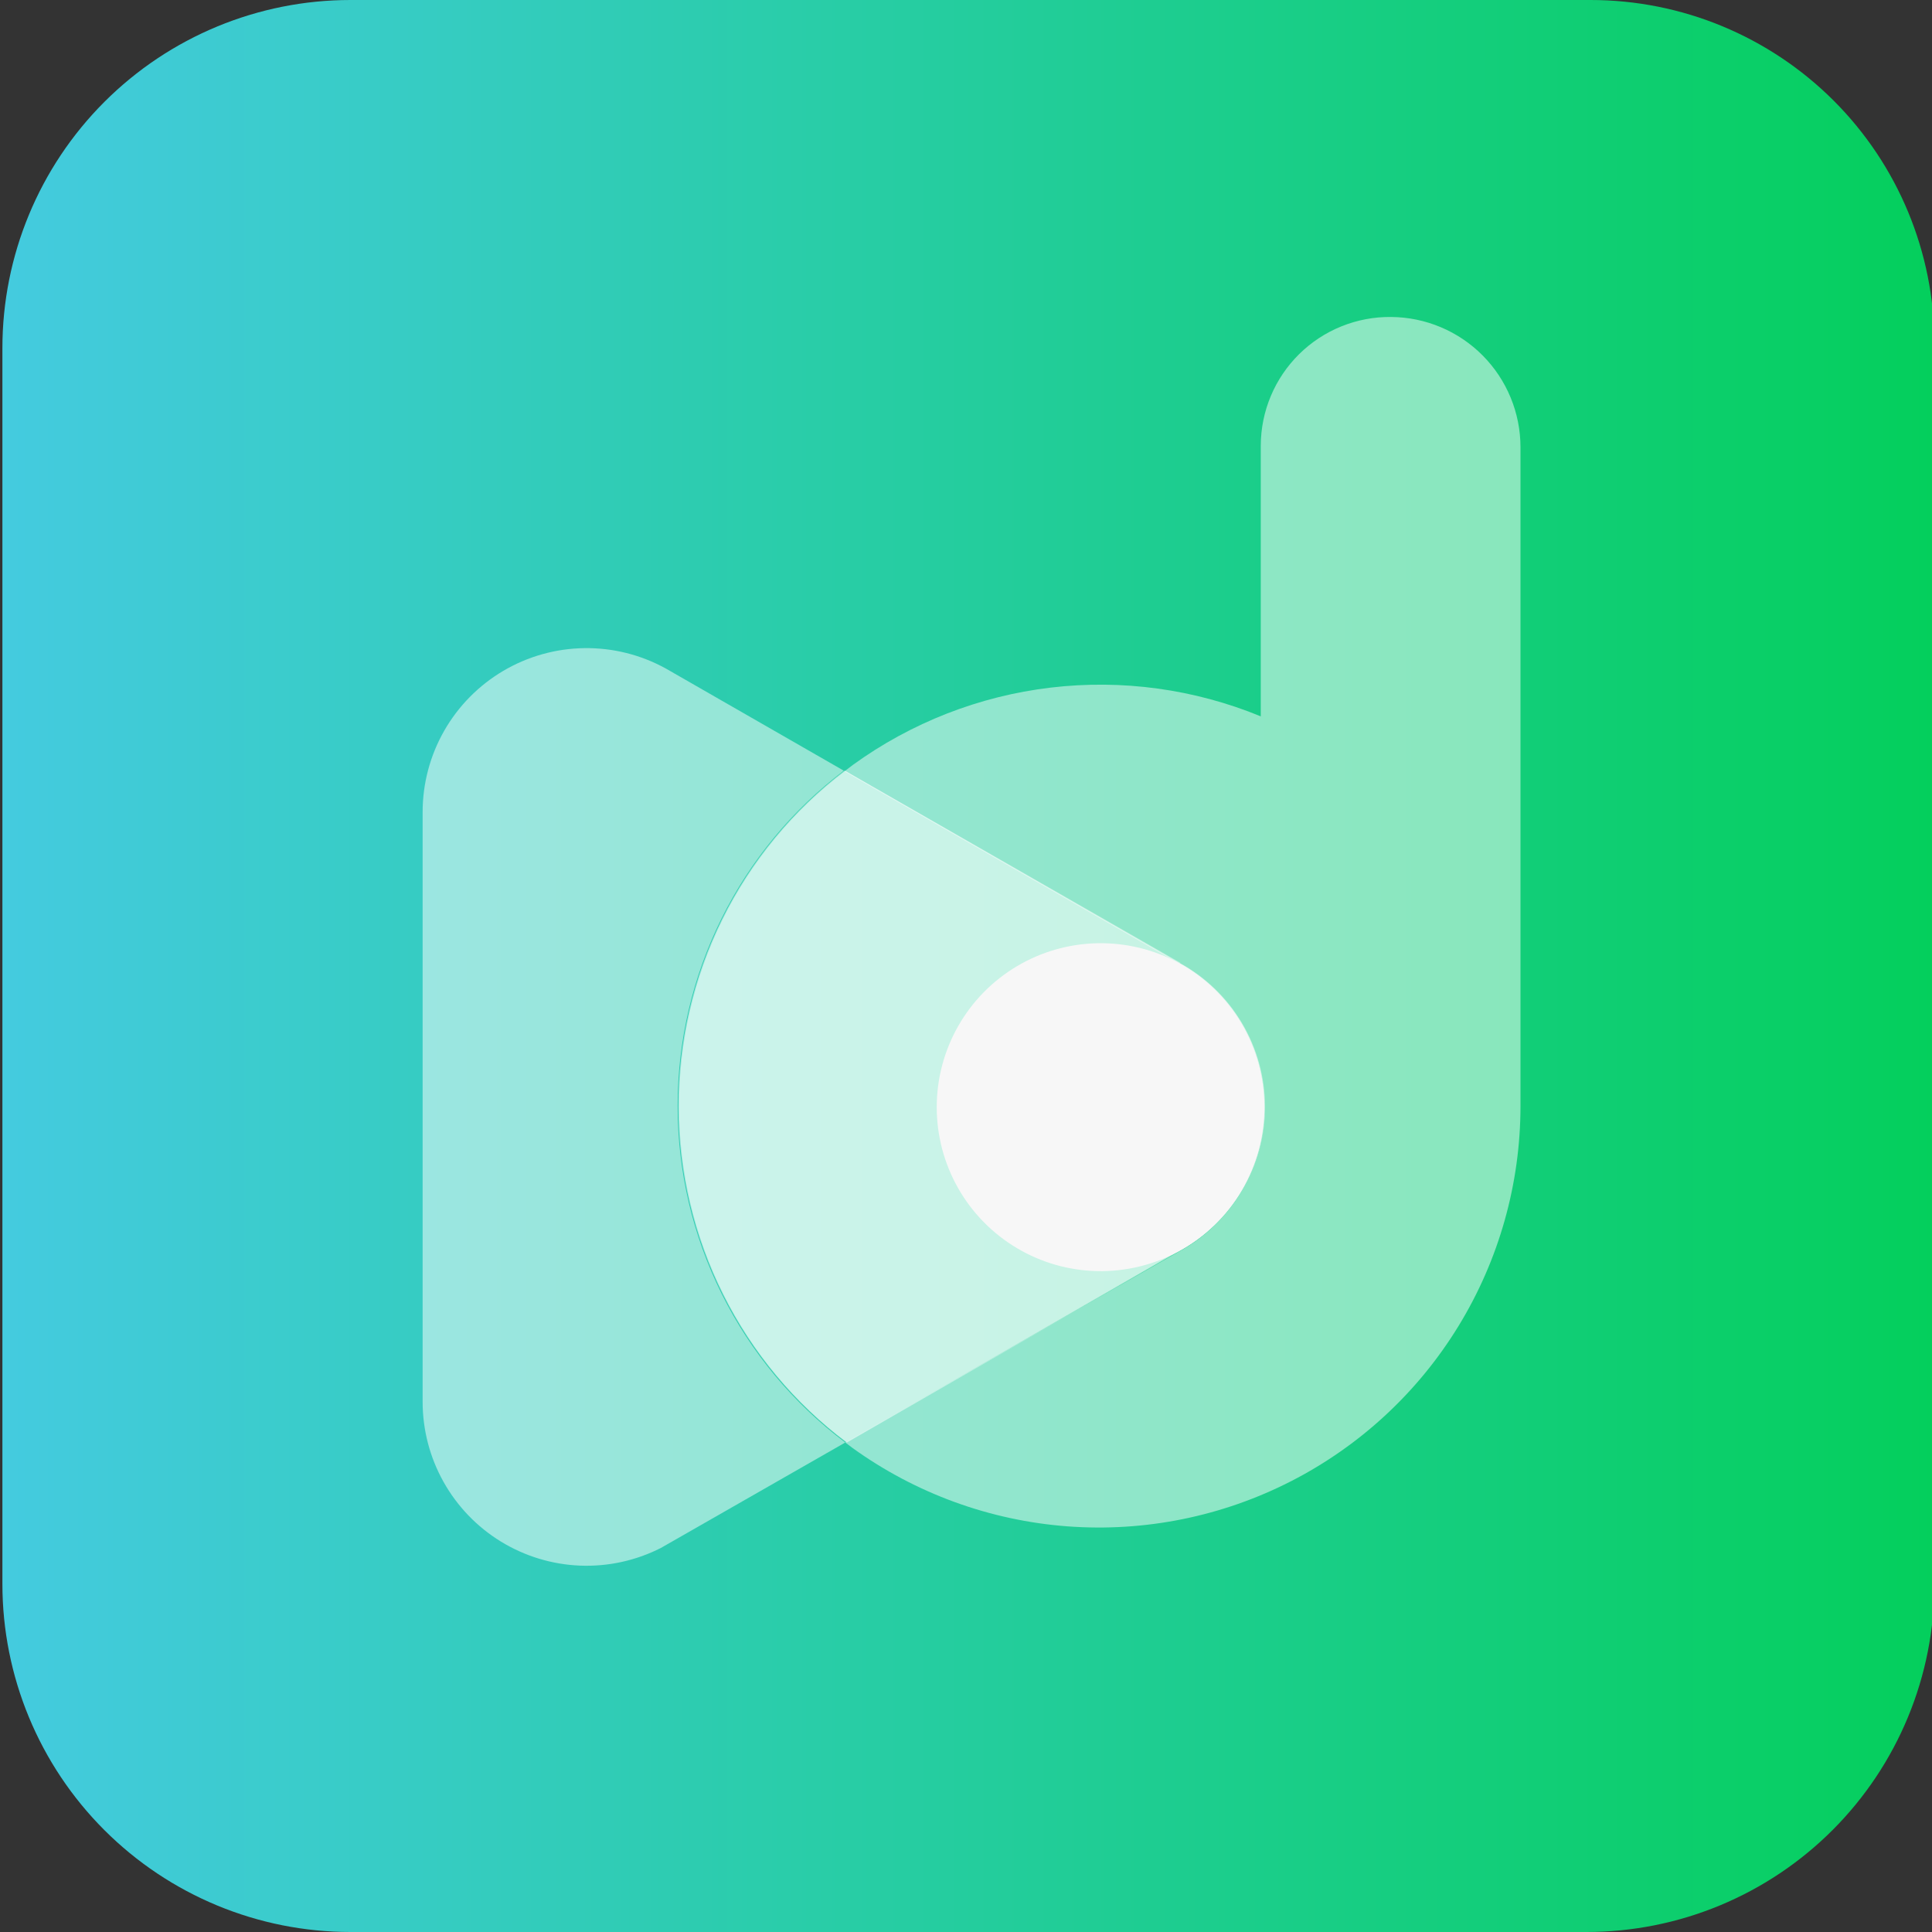
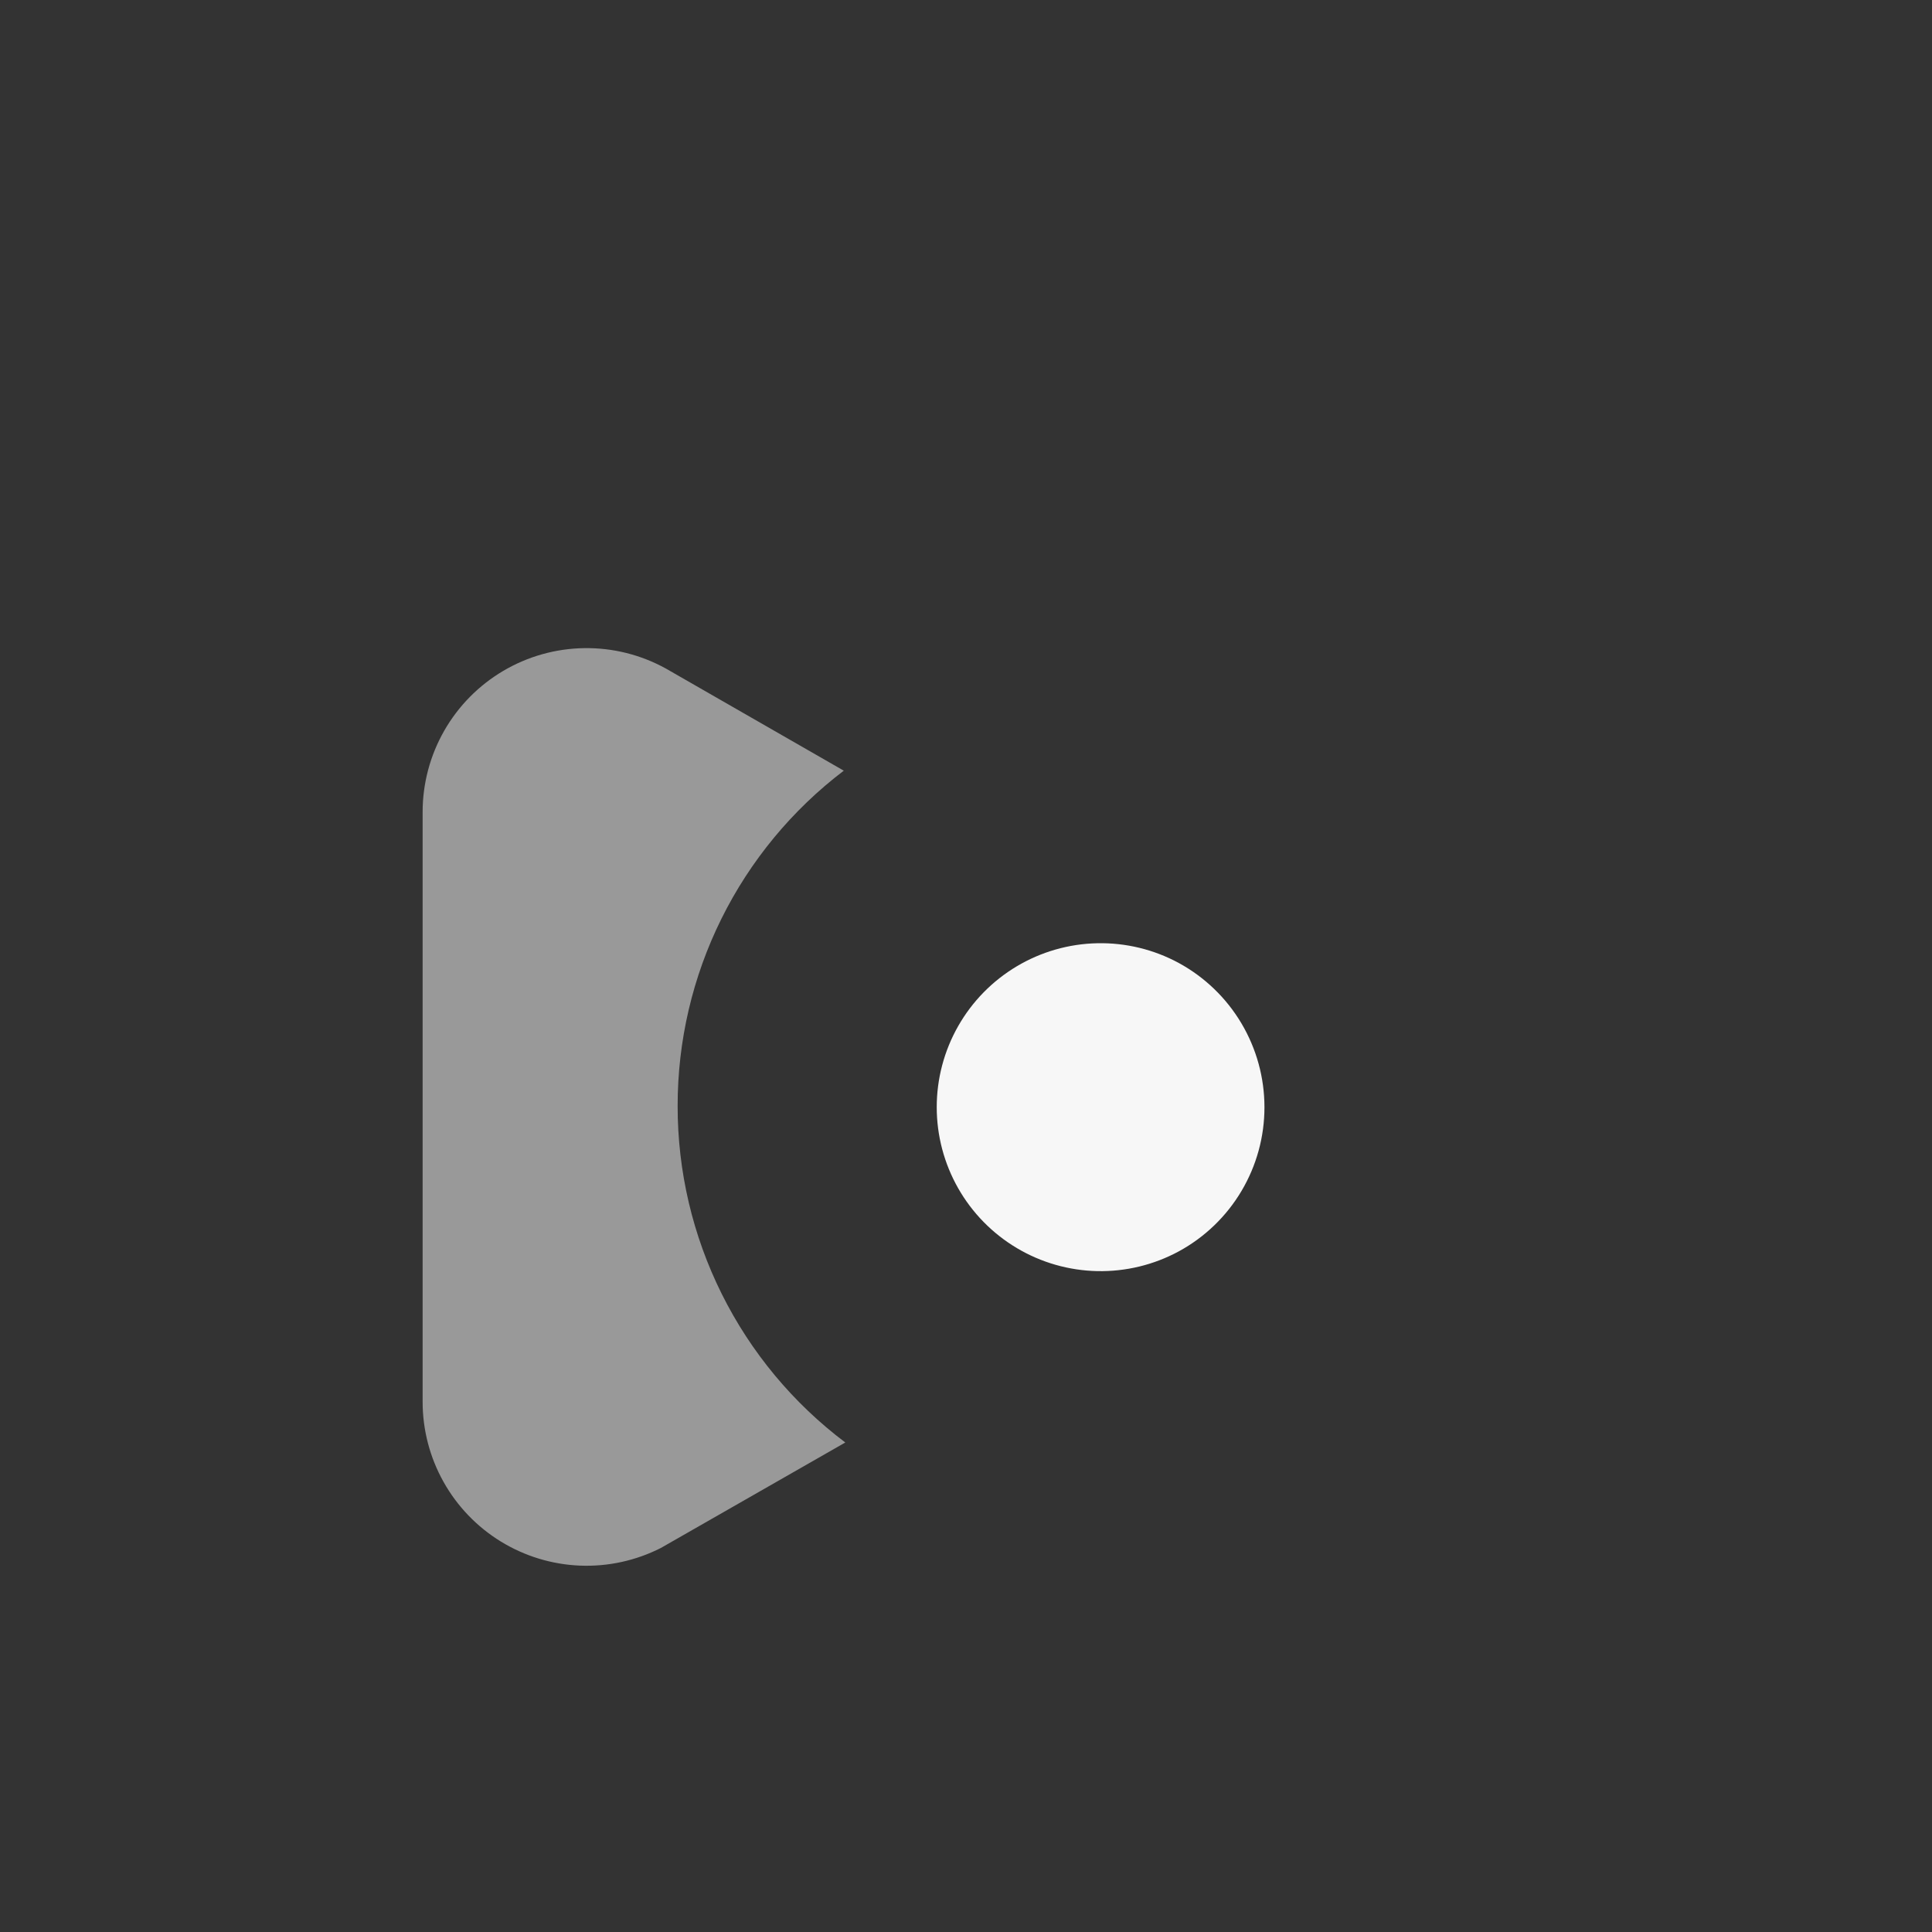
<svg xmlns="http://www.w3.org/2000/svg" width="152" height="152" viewBox="0 0 152 152" fill="none">
  <rect x="0" y="0" width="152" height="152" fill="#333333" stroke="none" />
-   <path d="M124.82 152H27.57C20.308 152 13.344 149.115 8.209 143.98C3.074 138.846 0.189 131.881 0.189 124.62V27.38C0.189 20.119 3.074 13.154 8.209 8.02C13.344 2.885 20.308 0 27.57 0H125.142C132.312 -2.26697e-06 139.188 2.847 144.26 7.914C149.331 12.982 152.184 19.856 152.189 27.025V124.587C152.195 128.185 151.491 131.749 150.118 135.075C148.745 138.4 146.73 141.422 144.188 143.968C141.646 146.515 138.627 148.534 135.304 149.912C131.98 151.291 128.418 152 124.82 152Z" fill="url(#paint0_linear_1_38)" />
-   <path opacity="0.5" d="M109.441 24.938C108.102 24.924 106.774 25.175 105.533 25.677C104.291 26.179 103.162 26.922 102.209 27.862C101.256 28.803 100.499 29.923 99.981 31.157C99.463 32.392 99.195 33.717 99.191 35.056V56.359C93.962 54.209 88.27 53.431 82.656 54.098C77.042 54.765 71.691 56.856 67.111 60.171L66.438 60.685L92.741 75.802C94.782 76.91 96.485 78.548 97.673 80.543C98.86 82.539 99.487 84.818 99.487 87.14C99.487 89.462 98.86 91.74 97.673 93.736C96.485 95.731 94.782 97.369 92.741 98.477L66.504 113.489L67.098 113.937C72.052 117.5 77.893 119.628 83.979 120.085C90.064 120.542 96.158 119.311 101.588 116.527C107.019 113.744 111.576 109.516 114.759 104.308C117.941 99.101 119.624 93.117 119.624 87.014V35.187C119.624 32.48 118.553 29.884 116.645 27.963C114.738 26.043 112.148 24.956 109.441 24.938Z" fill="white" />
  <path opacity="0.5" d="M53.313 87.014C53.309 81.906 54.486 76.867 56.754 72.29C59.022 67.713 62.319 63.723 66.385 60.633L52.39 52.599C50.426 51.514 48.213 50.96 45.969 50.992C43.725 51.023 41.528 51.639 39.596 52.78C37.663 53.92 36.061 55.544 34.948 57.493C33.835 59.441 33.25 61.647 33.25 63.891V110.296C33.252 112.501 33.819 114.669 34.898 116.592C35.976 118.516 37.529 120.131 39.409 121.283C41.289 122.435 43.433 123.087 45.636 123.175C47.839 123.263 50.028 122.784 51.994 121.786L66.504 113.488C62.403 110.401 59.076 106.402 56.787 101.807C54.497 97.212 53.308 92.148 53.313 87.014Z" fill="white" />
-   <path opacity="0.5" d="M92.741 98.425C94.782 97.317 96.485 95.679 97.673 93.683C98.86 91.688 99.486 89.409 99.486 87.087C99.486 84.765 98.86 82.486 97.673 80.491C96.485 78.495 94.782 76.857 92.741 75.749L66.438 60.633C62.364 63.733 59.063 67.734 56.795 72.324C54.527 76.914 53.353 81.967 53.366 87.087C53.378 92.207 54.577 97.254 56.868 101.832C59.16 106.411 62.48 110.396 66.57 113.475L92.715 98.425H92.741Z" fill="white" />
-   <path opacity="0.5" d="M92.886 75.763L66.504 60.646C62.427 63.744 59.124 67.745 56.855 72.335C54.585 76.925 53.41 81.979 53.423 87.1C53.436 92.22 54.636 97.268 56.928 101.847C59.221 106.426 62.544 110.411 66.636 113.488L92.794 98.424C94.831 97.314 96.531 95.674 97.715 93.679C98.9 91.684 99.525 89.407 99.525 87.087C99.525 84.767 98.9 82.489 97.715 80.494C96.531 78.499 94.831 76.86 92.794 75.749L92.886 75.763Z" fill="white" />
  <path d="M99.481 87.107C99.48 84.785 98.854 82.506 97.668 80.51C96.482 78.514 94.78 76.874 92.741 75.763C90.776 74.698 88.568 74.163 86.334 74.209C84.1 74.254 81.916 74.88 79.996 76.023C78.076 77.167 76.486 78.79 75.382 80.733C74.278 82.676 73.697 84.872 73.697 87.107C73.697 89.341 74.278 91.538 75.382 93.481C76.486 95.424 78.076 97.046 79.996 98.19C81.916 99.334 84.1 99.959 86.334 100.005C88.568 100.05 90.776 99.515 92.741 98.451C94.782 97.342 96.485 95.703 97.671 93.706C98.858 91.709 99.483 89.429 99.481 87.107Z" fill="#F7F7F7" />
  <defs>
    <linearGradient id="paint0_linear_1_38" x1="0.189" y1="76" x2="152.189" y2="76" gradientUnits="userSpaceOnUse">
      <stop stop-color="#44CBDF" />
      <stop offset="1" stop-color="#04CF5C" />
    </linearGradient>
  </defs>
</svg>